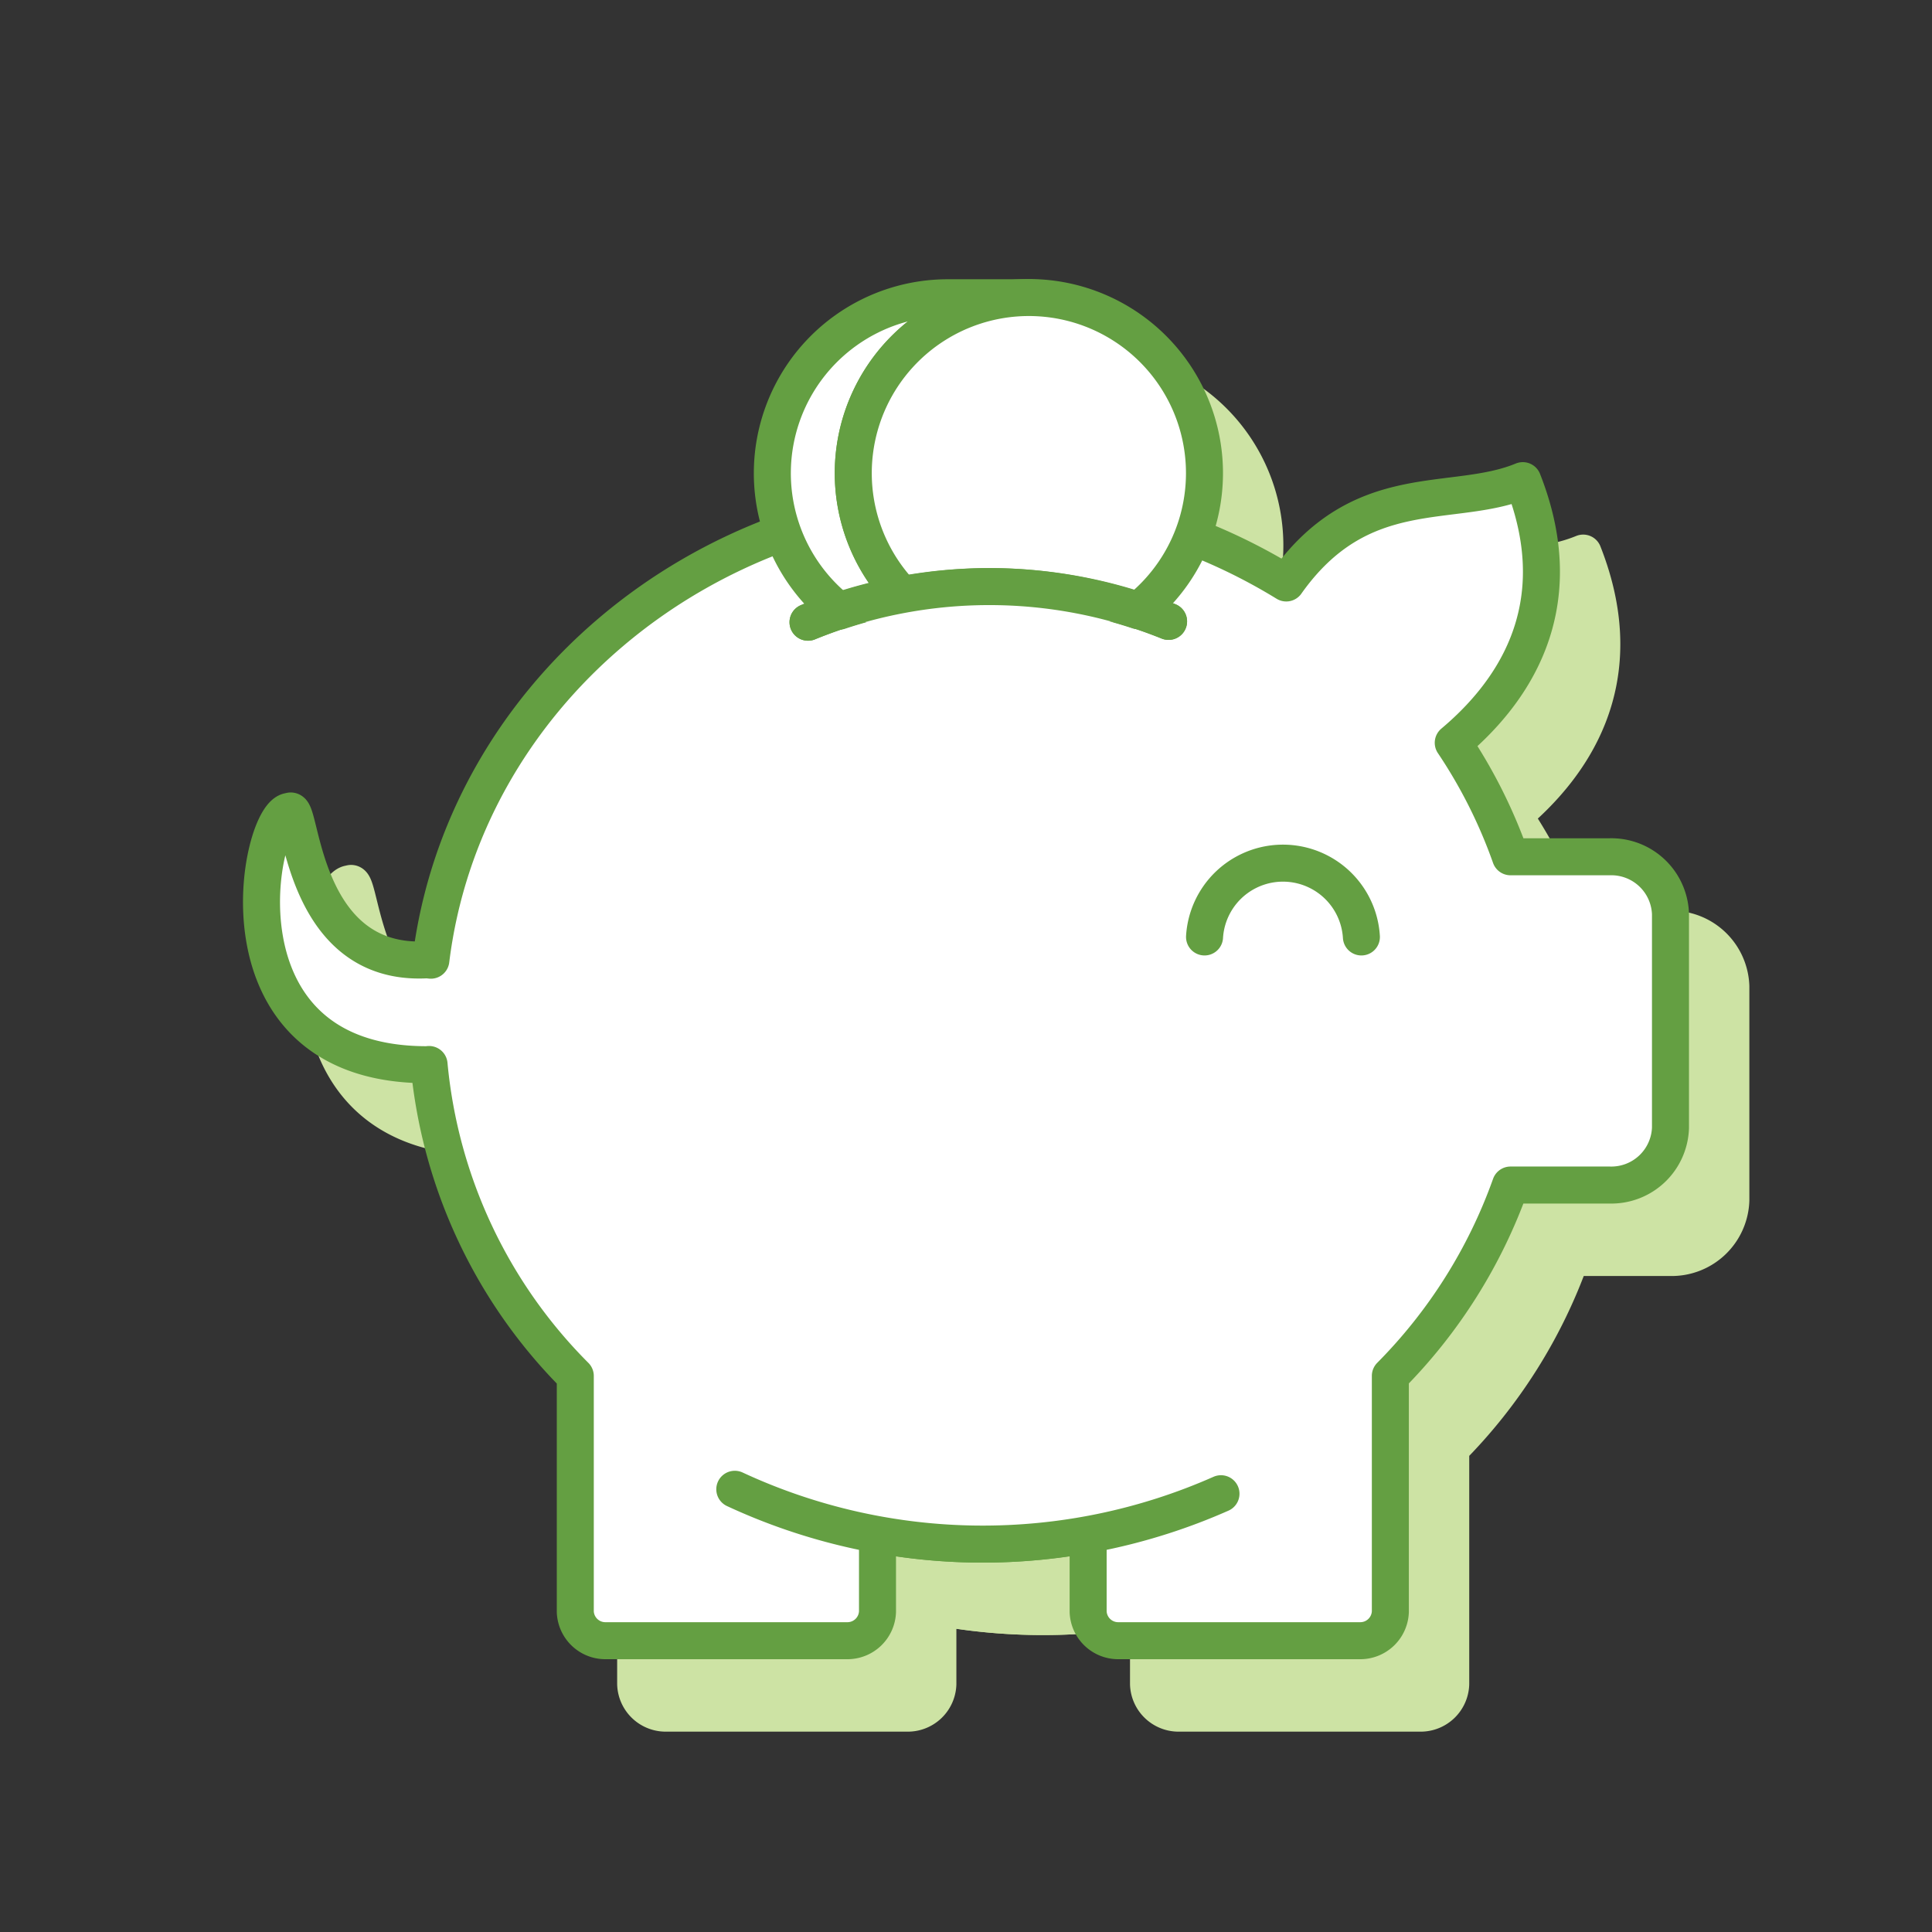
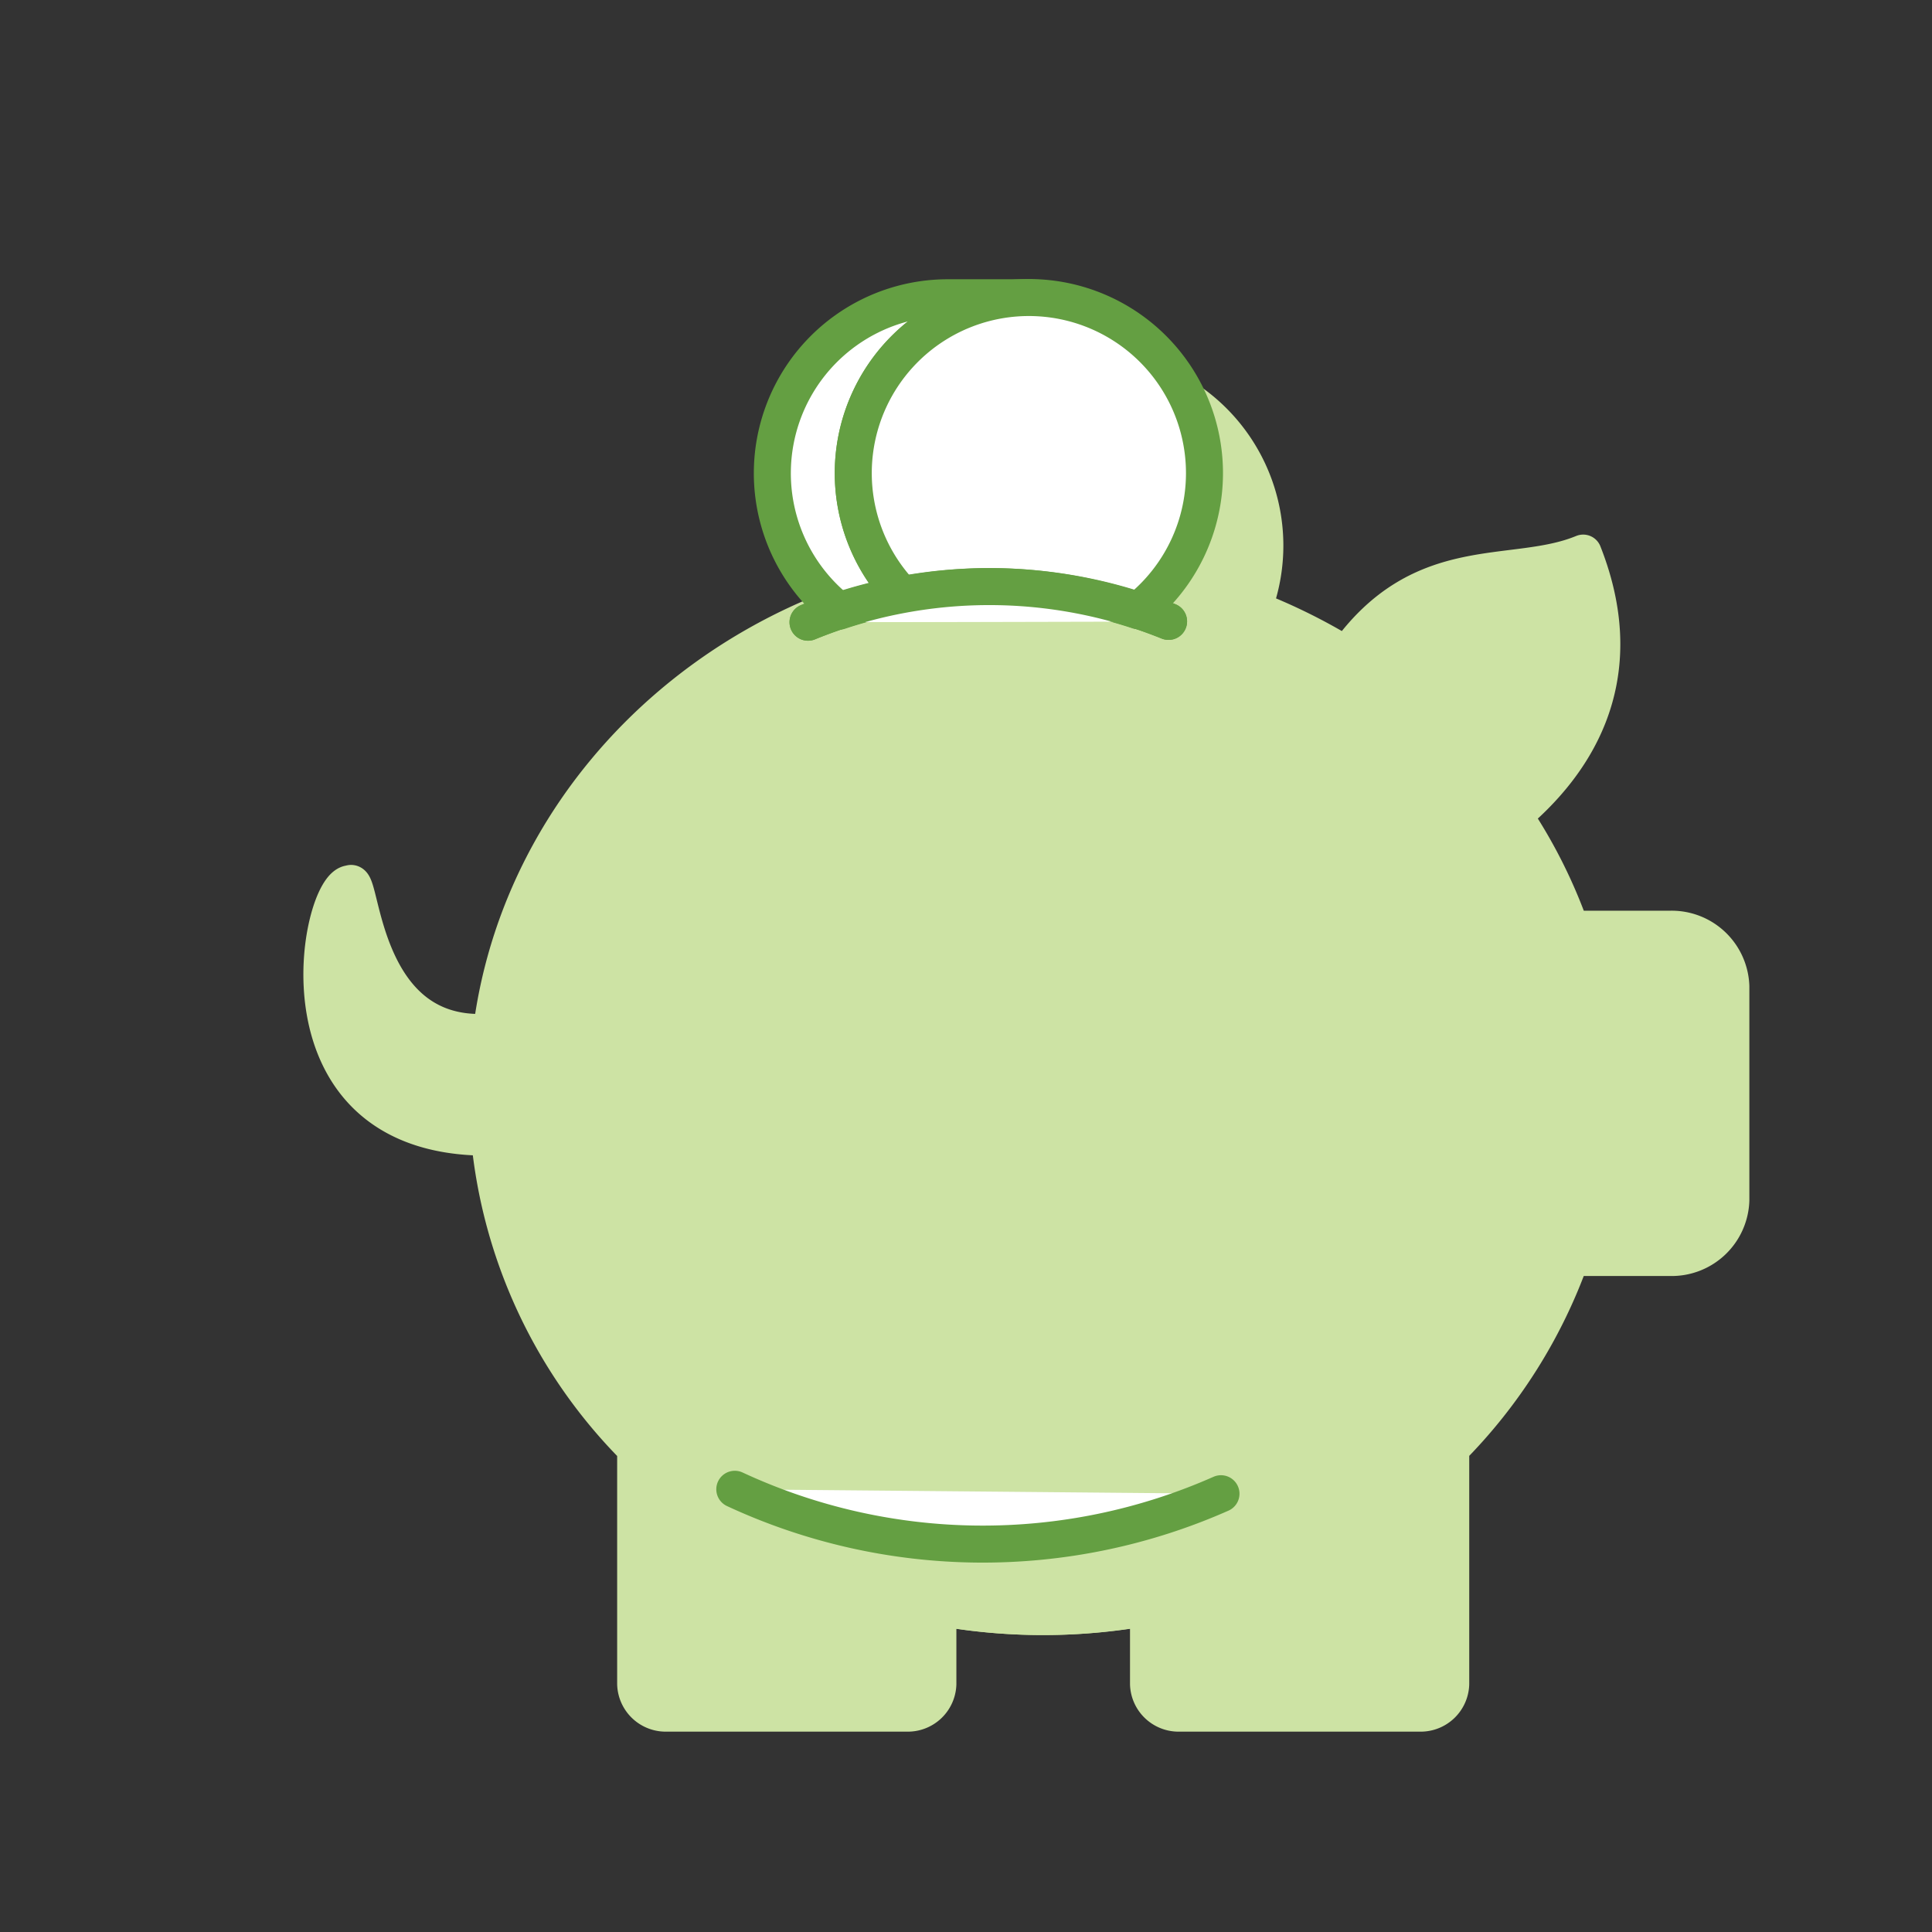
<svg xmlns="http://www.w3.org/2000/svg" width="160" height="160" viewBox="0 0 160 160">
  <rect x="0" y="0" width="160" height="160" fill="#333333" stroke="none" />
  <path d="M138.312,76.954h-8.219a42.121,42.121,0,0,0-4.741-9.439c4.524-3.802,10.042-10.857,5.76-21.71-5.803,2.398-13.367-.317-19.59,8.474a47.789,47.789,0,0,0-25.129-7.061c-23.62,0-43.059,16.744-45.711,38.301-.112-.008-.22-.032-.334-.032-10.52.578-10.355-12.997-11.344-12.299-2.55,0-6.842,20.987,11.344,20.987.063,0,.122-.015.185-.018a42.007,42.007,0,0,0,12.11,25.794V139.47a2.491,2.491,0,0,0,2.555,2.405H75.115A2.491,2.491,0,0,0,77.671,139.47v-6.394a47.673,47.673,0,0,0,17.444-.009V139.47a2.491,2.491,0,0,0,2.555,2.405h19.917a2.491,2.491,0,0,0,2.556-2.405V119.944a42.879,42.879,0,0,0,9.95-15.804h8.219a4.903,4.903,0,0,0,5.03-4.734V81.688A4.903,4.903,0,0,0,138.312,76.954Z" style="fill:#cde3a4;stroke:#cde3a4;stroke-linecap:round;stroke-linejoin:round;stroke-width:3.065px" />
  <path d="M65.853,129.336a48.721,48.721,0,0,0,40.263.368" style="fill:#cde3a4;stroke:#cde3a4;stroke-linecap:round;stroke-linejoin:round;stroke-width:3.065px" />
  <path d="M101.775,57.461a39.673,39.673,0,0,0-29.858.068" style="fill:#cde3a4;stroke:#cde3a4;stroke-linecap:round;stroke-linejoin:round;stroke-width:3.065px" />
  <path d="M104.755,83.594a6.507,6.507,0,0,1,12.99,0" style="fill:#cde3a4;stroke:#cde3a4;stroke-linecap:round;stroke-linejoin:round;stroke-width:3.065px" />
  <path d="M74.509,56.612a39.71,39.71,0,0,1,5.216-1.348,14.529,14.529,0,0,1,10.48-24.605H83.502a14.531,14.531,0,0,0-8.993,25.952Z" style="fill:#cde3a4;stroke:#cde3a4;stroke-linecap:round;stroke-linejoin:round;stroke-width:3.065px" />
  <path d="M86.939,54.579a39.442,39.442,0,0,1,12.308,1.996,14.543,14.543,0,1,0-19.522-1.311A39.528,39.528,0,0,1,86.939,54.579Z" style="fill:#cde3a4;stroke:#cde3a4;stroke-linecap:round;stroke-linejoin:round;stroke-width:3.065px" />
  <path d="M71.918,57.529a39.673,39.673,0,0,1,29.858-.068" style="fill:#cde3a4;stroke:#cde3a4;stroke-linecap:round;stroke-linejoin:round;stroke-width:3.065px" />
-   <path d="M133.312,70.954h-8.219a42.121,42.121,0,0,0-4.741-9.439c4.524-3.802,10.042-10.857,5.76-21.71-5.803,2.398-13.367-.317-19.59,8.474a47.789,47.789,0,0,0-25.129-7.061c-23.62,0-43.059,16.744-45.711,38.301-.112-.008-.22-.032-.334-.032-10.52.578-10.355-12.997-11.344-12.299-2.55,0-6.842,20.987,11.344,20.987.063,0,.122-.015.185-.018a42.007,42.007,0,0,0,12.11,25.794V133.47a2.491,2.491,0,0,0,2.555,2.405H70.115A2.491,2.491,0,0,0,72.671,133.47v-6.394a47.673,47.673,0,0,0,17.444-.009V133.47a2.491,2.491,0,0,0,2.555,2.405h19.917a2.491,2.491,0,0,0,2.556-2.405V113.944a42.879,42.879,0,0,0,9.95-15.804h8.219a4.903,4.903,0,0,0,5.03-4.734V75.688A4.903,4.903,0,0,0,133.312,70.954Z" style="fill:#fff;stroke:#649f42;stroke-linecap:round;stroke-linejoin:round;stroke-width:3.065px" />
  <path d="M60.853,123.336a48.721,48.721,0,0,0,40.263.368" style="fill:#fff;stroke:#649f42;stroke-linecap:round;stroke-linejoin:round;stroke-width:3.065px" />
  <path d="M96.775,51.461a39.673,39.673,0,0,0-29.858.068" style="fill:#fff;stroke:#649f42;stroke-linecap:round;stroke-linejoin:round;stroke-width:3.065px" />
-   <path d="M99.755,77.594a6.507,6.507,0,0,1,12.99,0" style="fill:#fff;stroke:#649f42;stroke-linecap:round;stroke-linejoin:round;stroke-width:3.065px" />
  <path d="M69.509,50.612a39.71,39.71,0,0,1,5.216-1.348,14.529,14.529,0,0,1,10.48-24.605H78.502a14.531,14.531,0,0,0-8.993,25.952Z" style="fill:#fff;stroke:#649f42;stroke-linecap:round;stroke-linejoin:round;stroke-width:3.065px" />
  <path d="M81.939,48.579a39.442,39.442,0,0,1,12.308,1.996,14.543,14.543,0,1,0-19.522-1.311A39.528,39.528,0,0,1,81.939,48.579Z" style="fill:#fff;stroke:#649f42;stroke-linecap:round;stroke-linejoin:round;stroke-width:3.065px" />
  <path d="M66.918,51.529a39.673,39.673,0,0,1,29.858-.068" style="fill:#fff;stroke:#649f42;stroke-linecap:round;stroke-linejoin:round;stroke-width:3.065px" />
</svg>